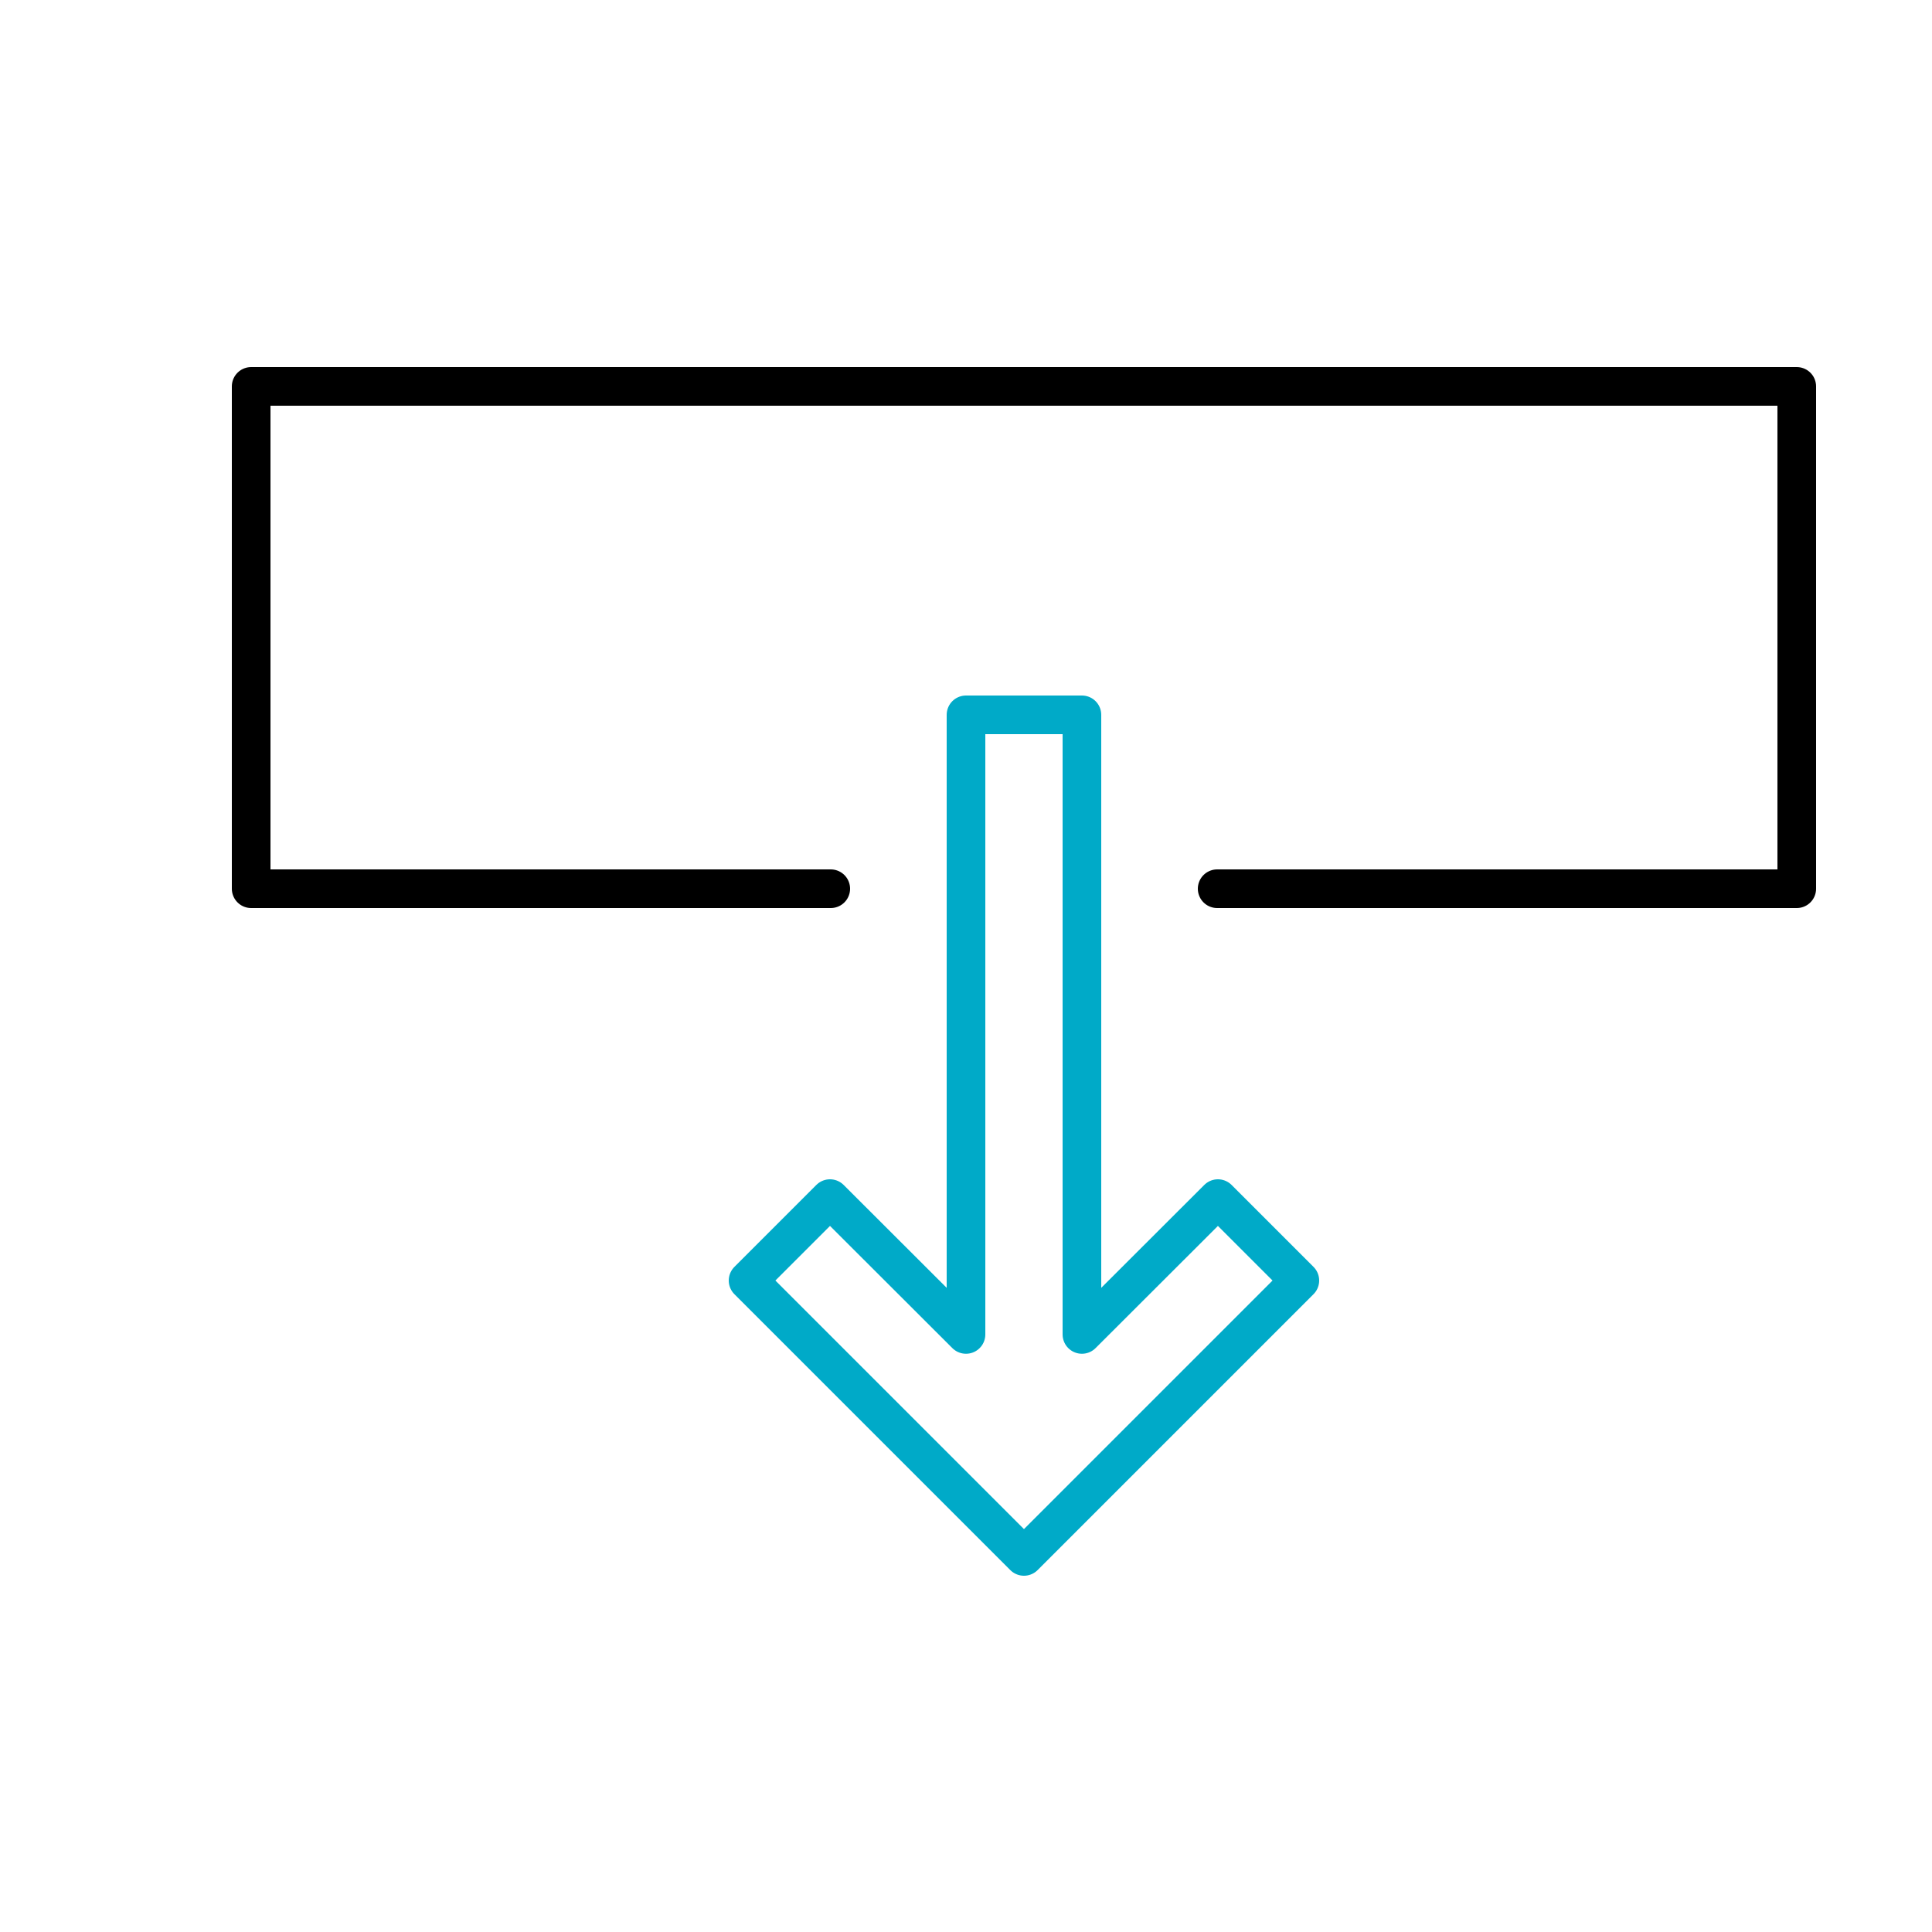
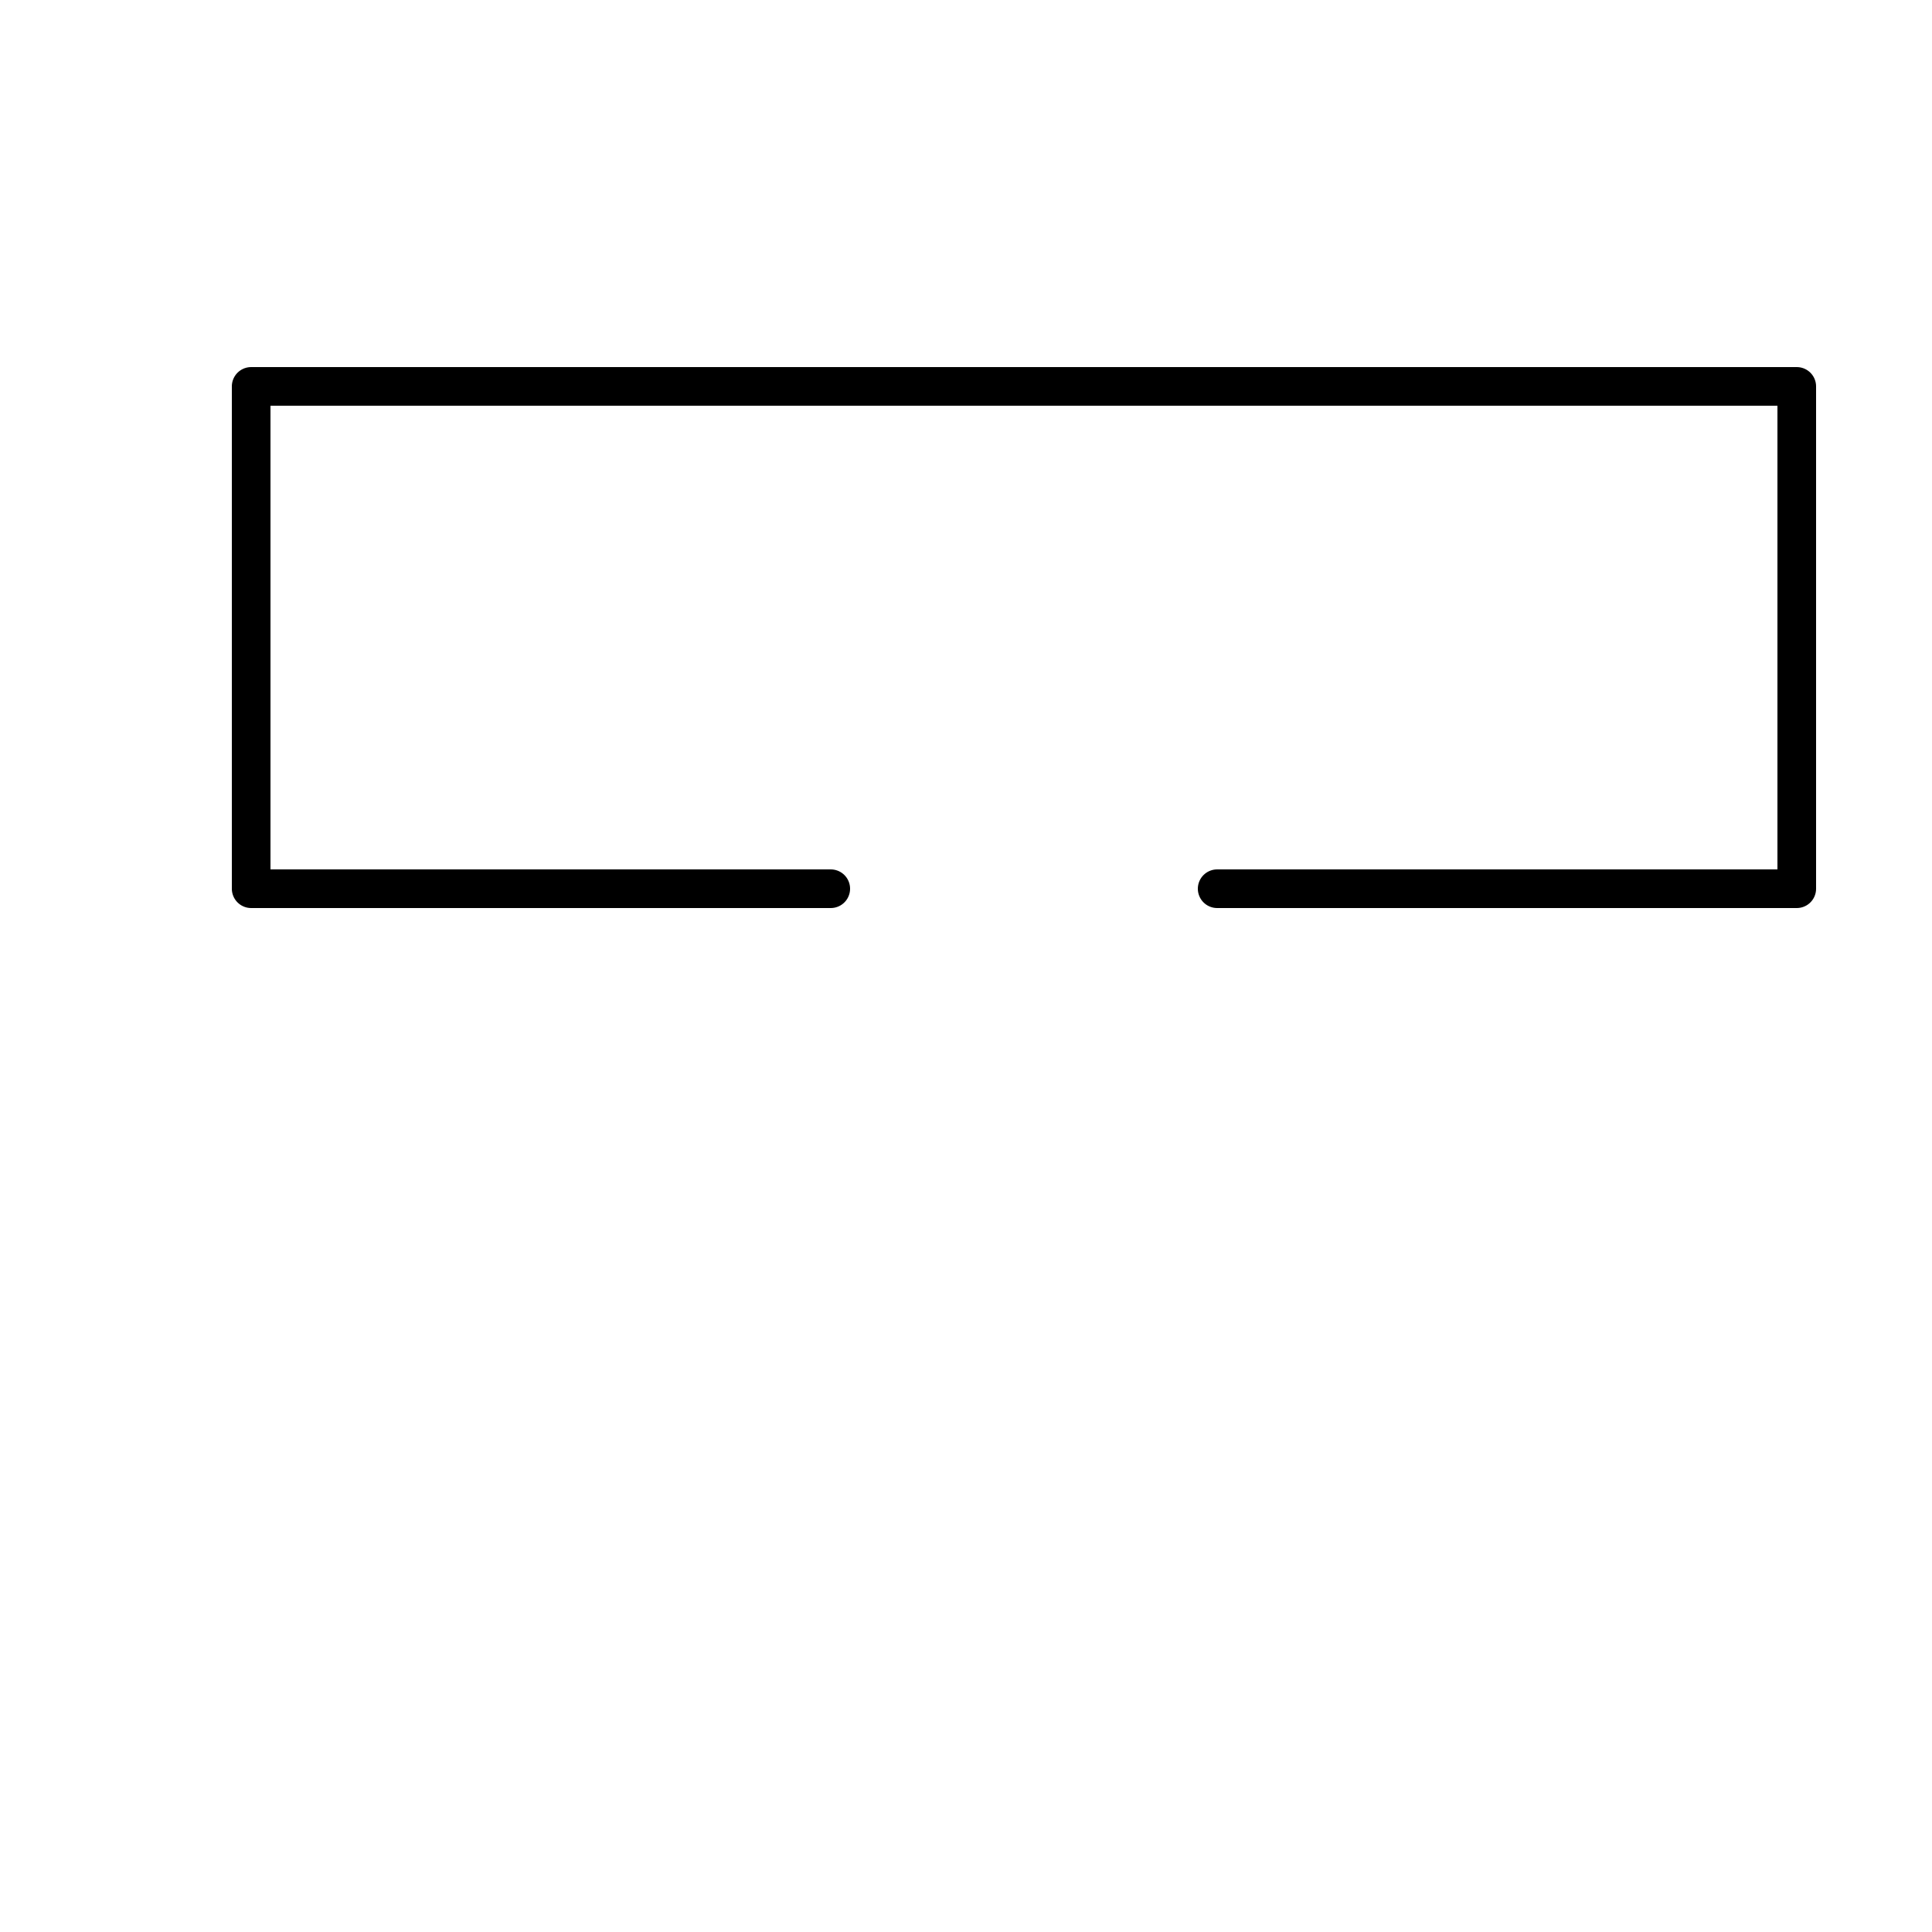
<svg xmlns="http://www.w3.org/2000/svg" width="100" height="100" fill="none">
  <path stroke="#000" stroke-linecap="round" stroke-linejoin="round" stroke-width="2" d="M43 46H13V20h80v26H63" />
-   <path stroke="#00AAC8" stroke-linecap="round" stroke-linejoin="round" stroke-width="2" d="M63.04 62.04 56 69.07V37h-6v32.07l-7.04-7.03-4.24 4.24L53 80.56l14.28-14.28-4.24-4.24Z" />
</svg>